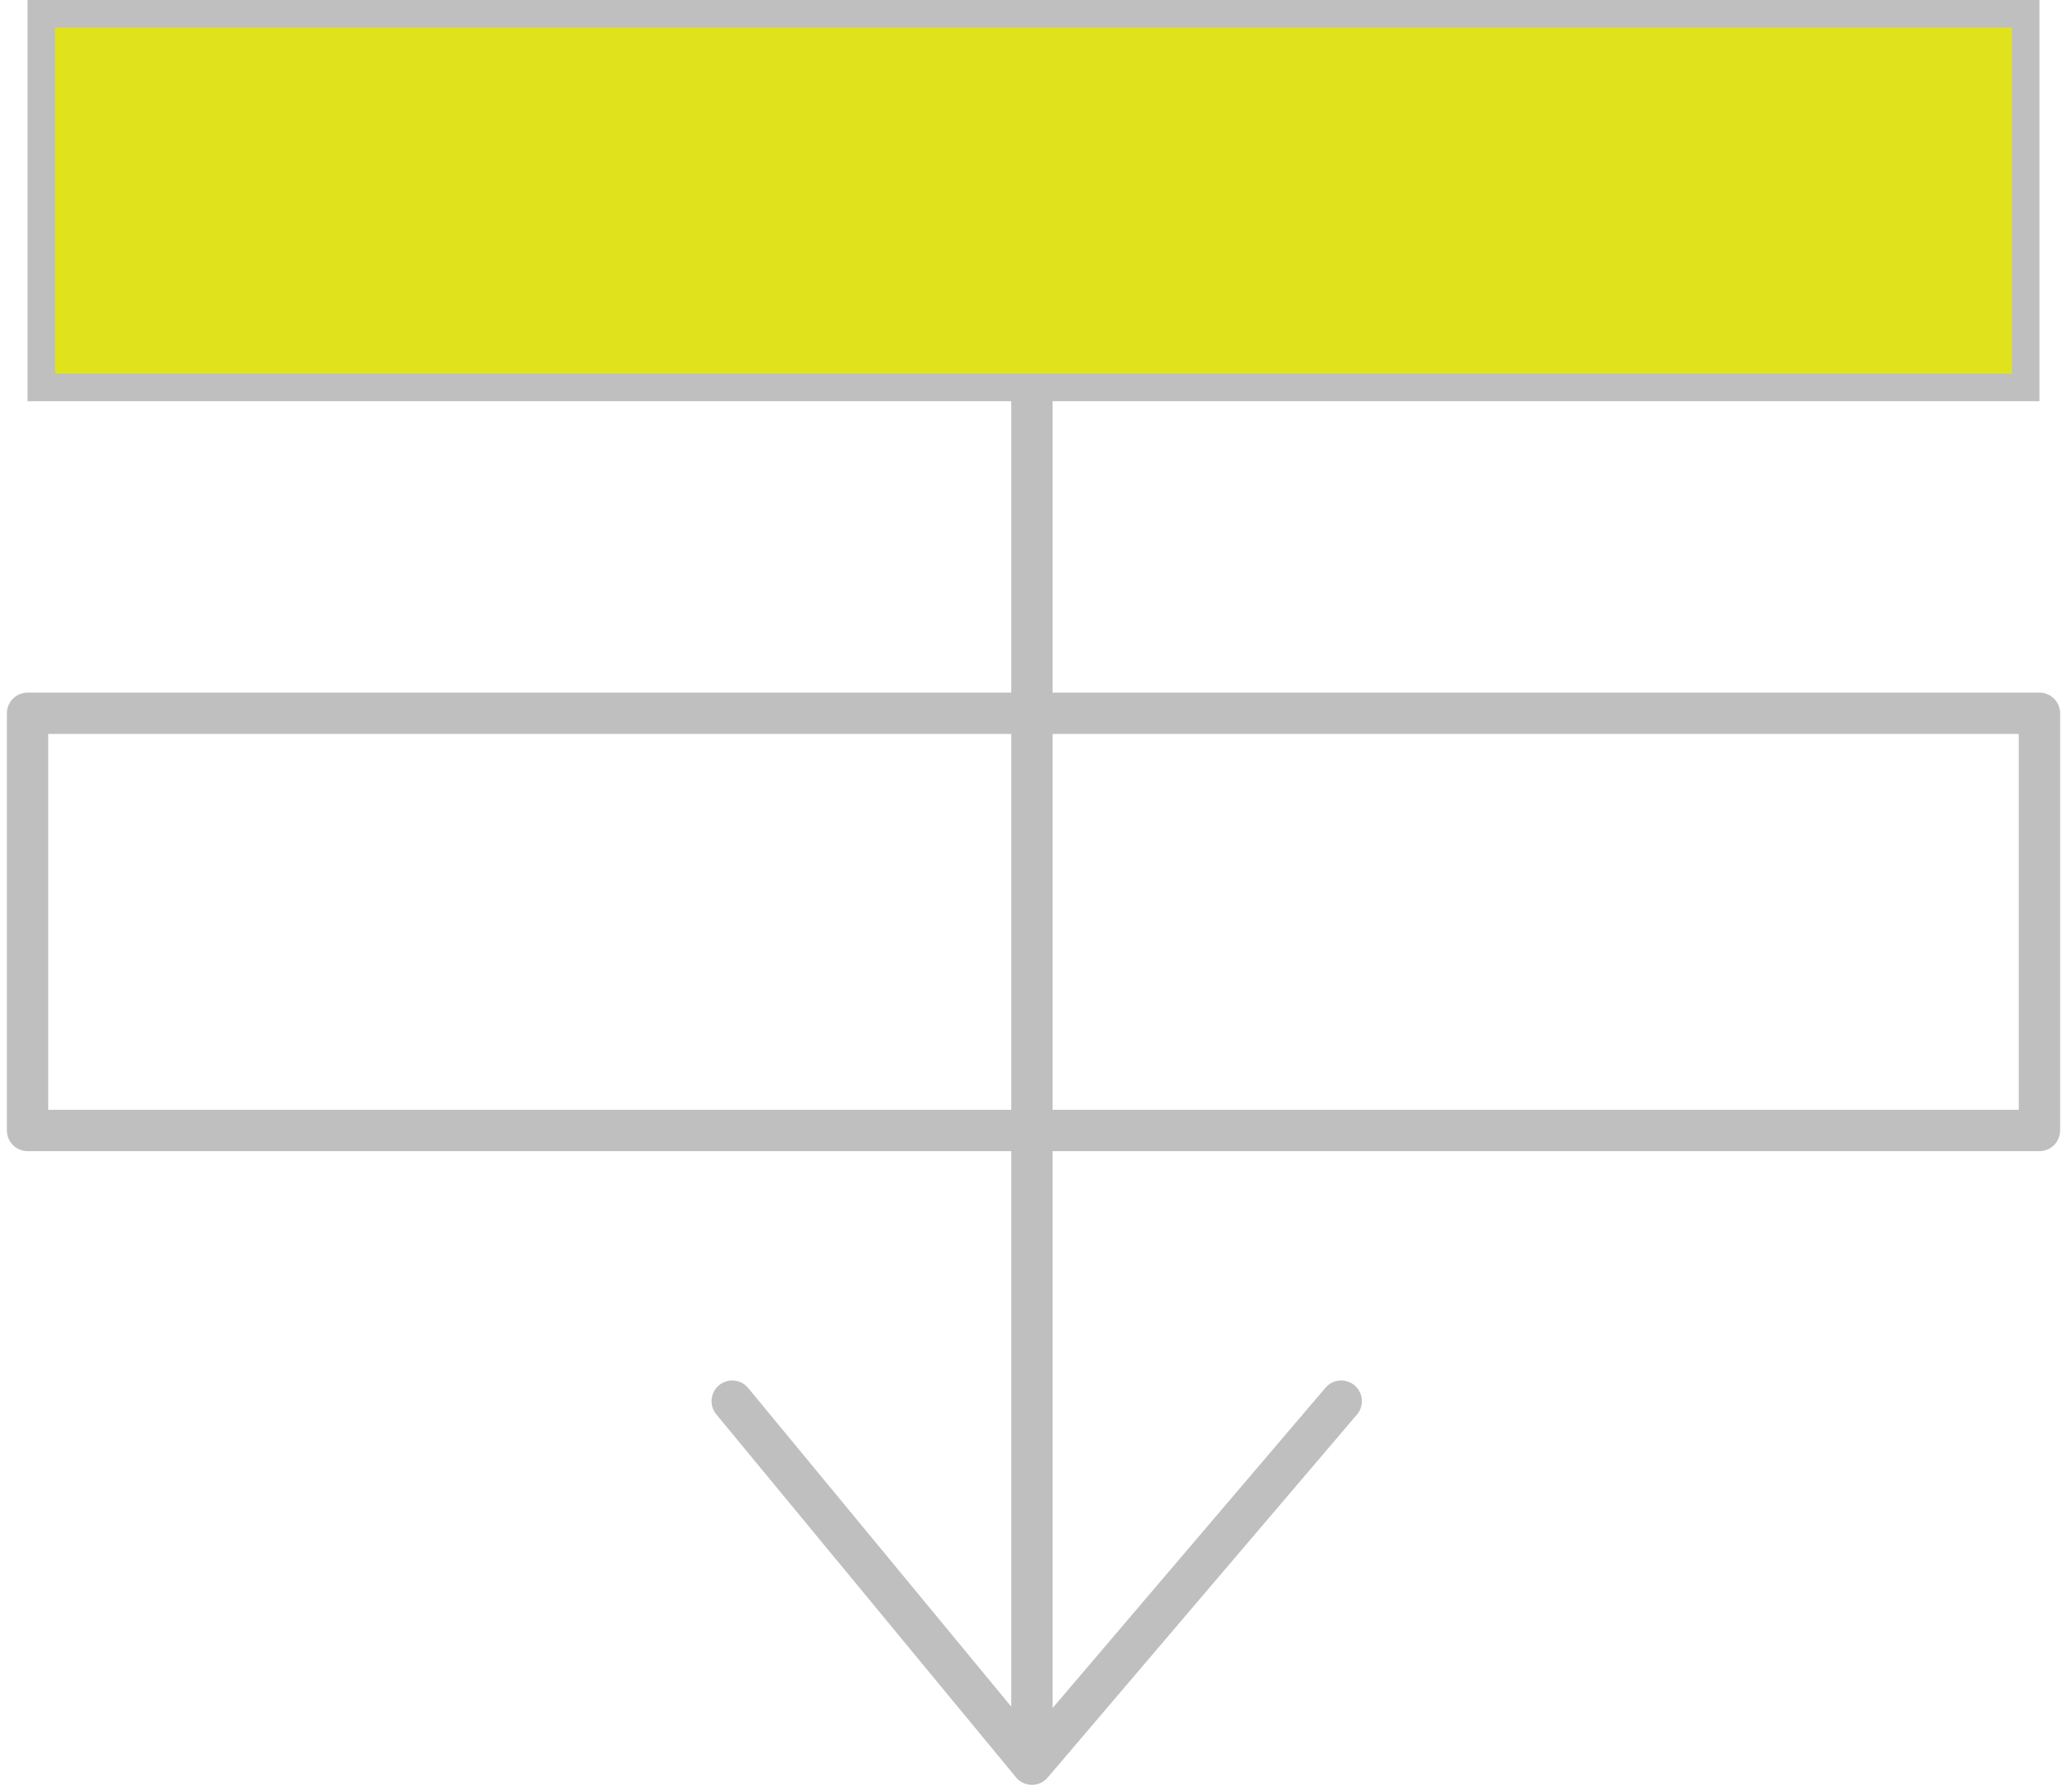
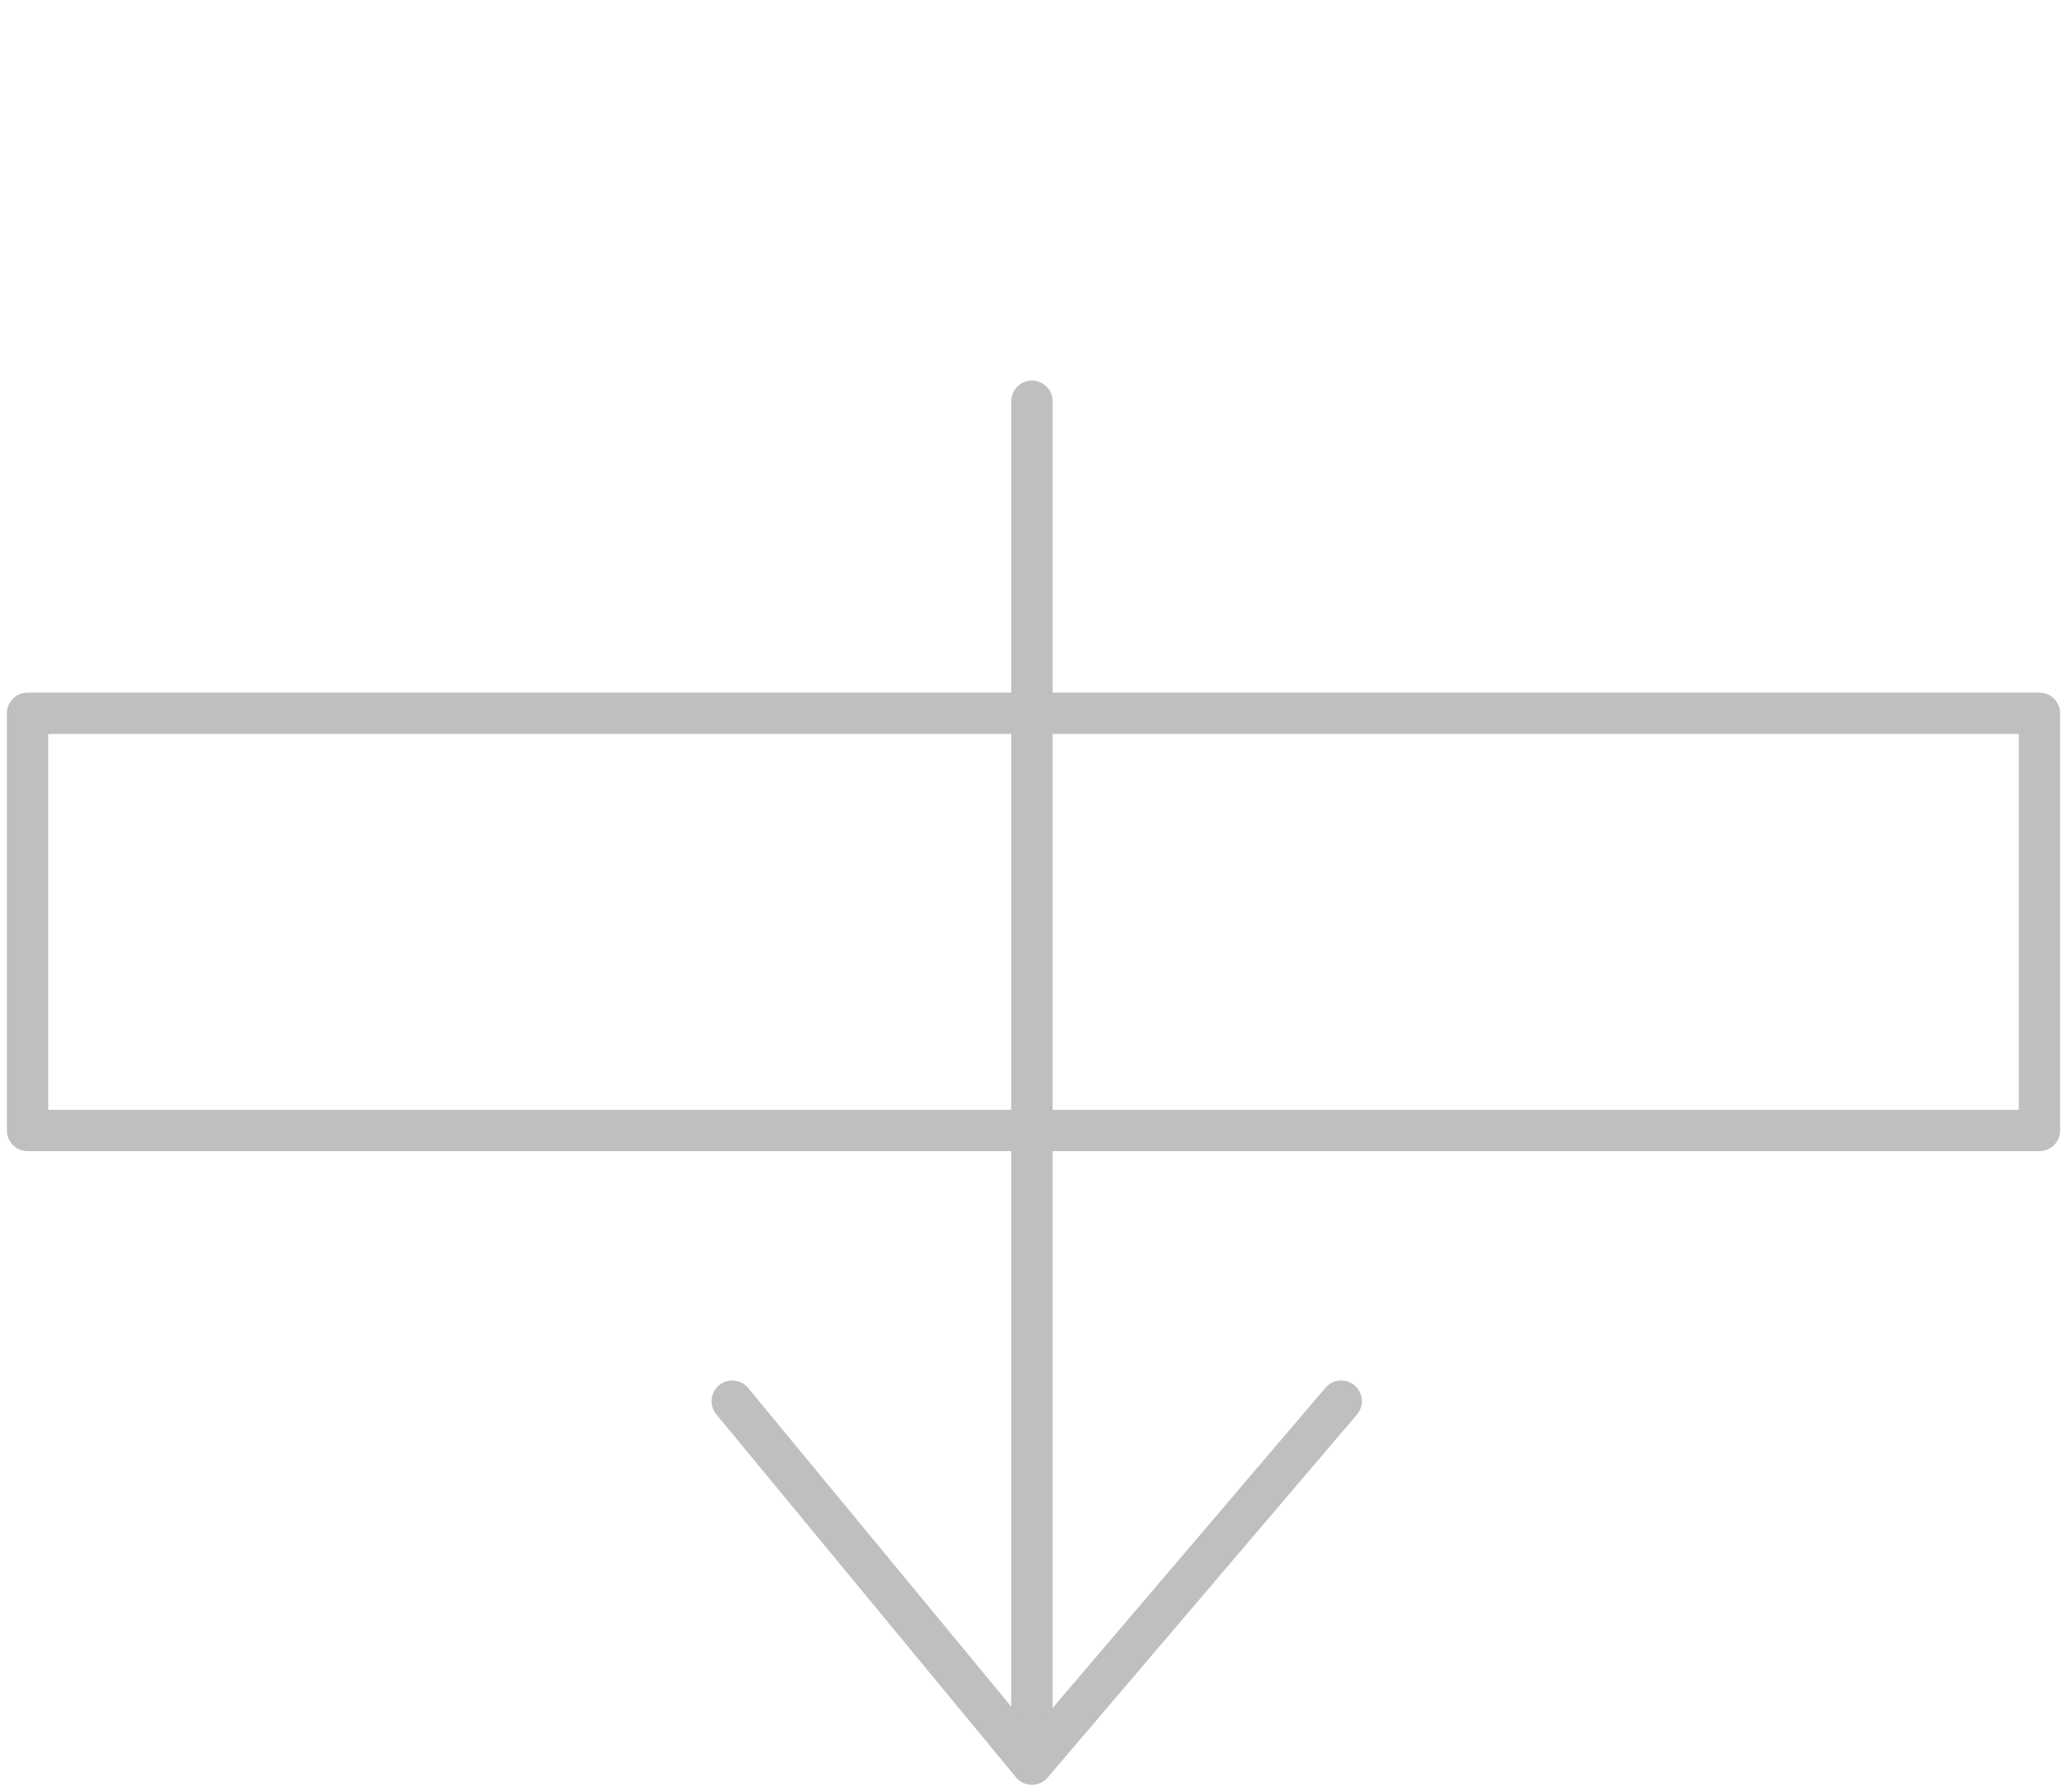
<svg xmlns="http://www.w3.org/2000/svg" width="75" height="65" viewBox="0 0 75 65" fill="none">
  <path d="M37.443 14.556V62.729" stroke="#BFBFBF" stroke-width="1.5" stroke-miterlimit="10" stroke-linecap="round" stroke-linejoin="round" />
  <path d="M26.568 50.831L37.443 64L48.665 50.831" stroke="#BFBFBF" stroke-width="1.5" stroke-miterlimit="10" stroke-linecap="round" stroke-linejoin="round" />
  <path d="M74 25.877H1V41.011H74V25.877Z" stroke="#BFBFBF" stroke-width="1.5" stroke-miterlimit="10" stroke-linecap="round" stroke-linejoin="round" />
-   <path d="M1.5 0.5H73.5V14.056H1.5V0.5Z" fill="#E0E31C" stroke="#BFBFBF" />
</svg>